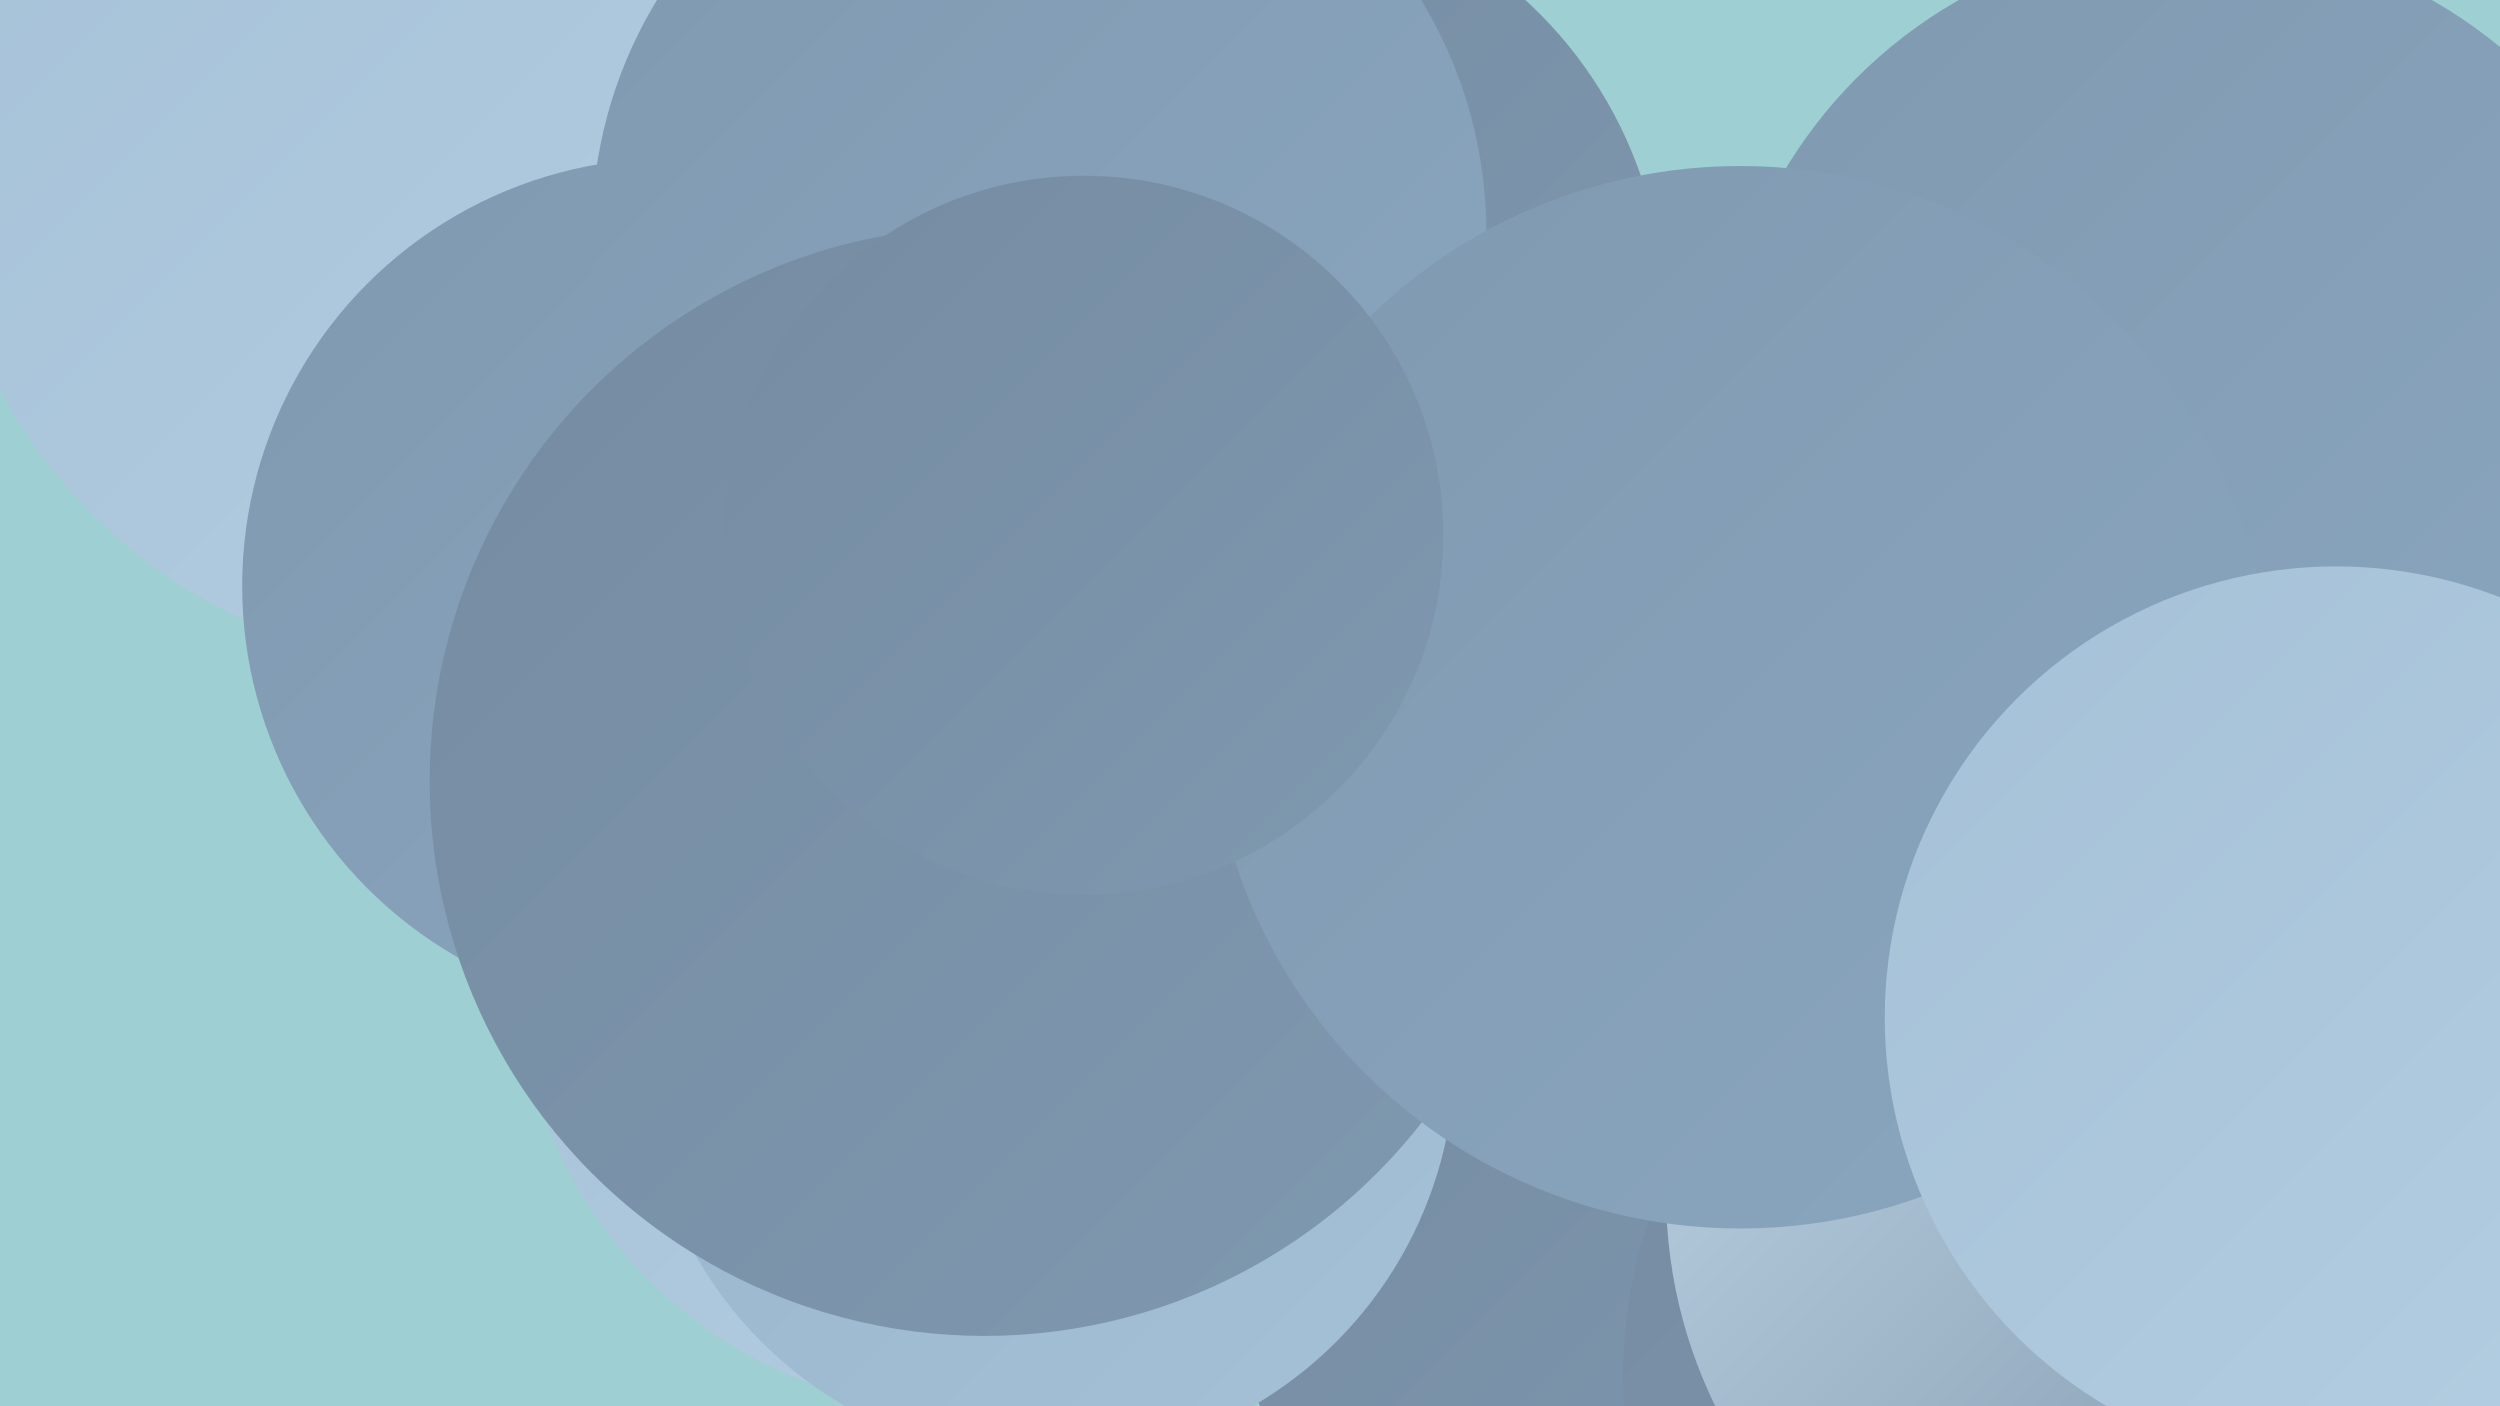
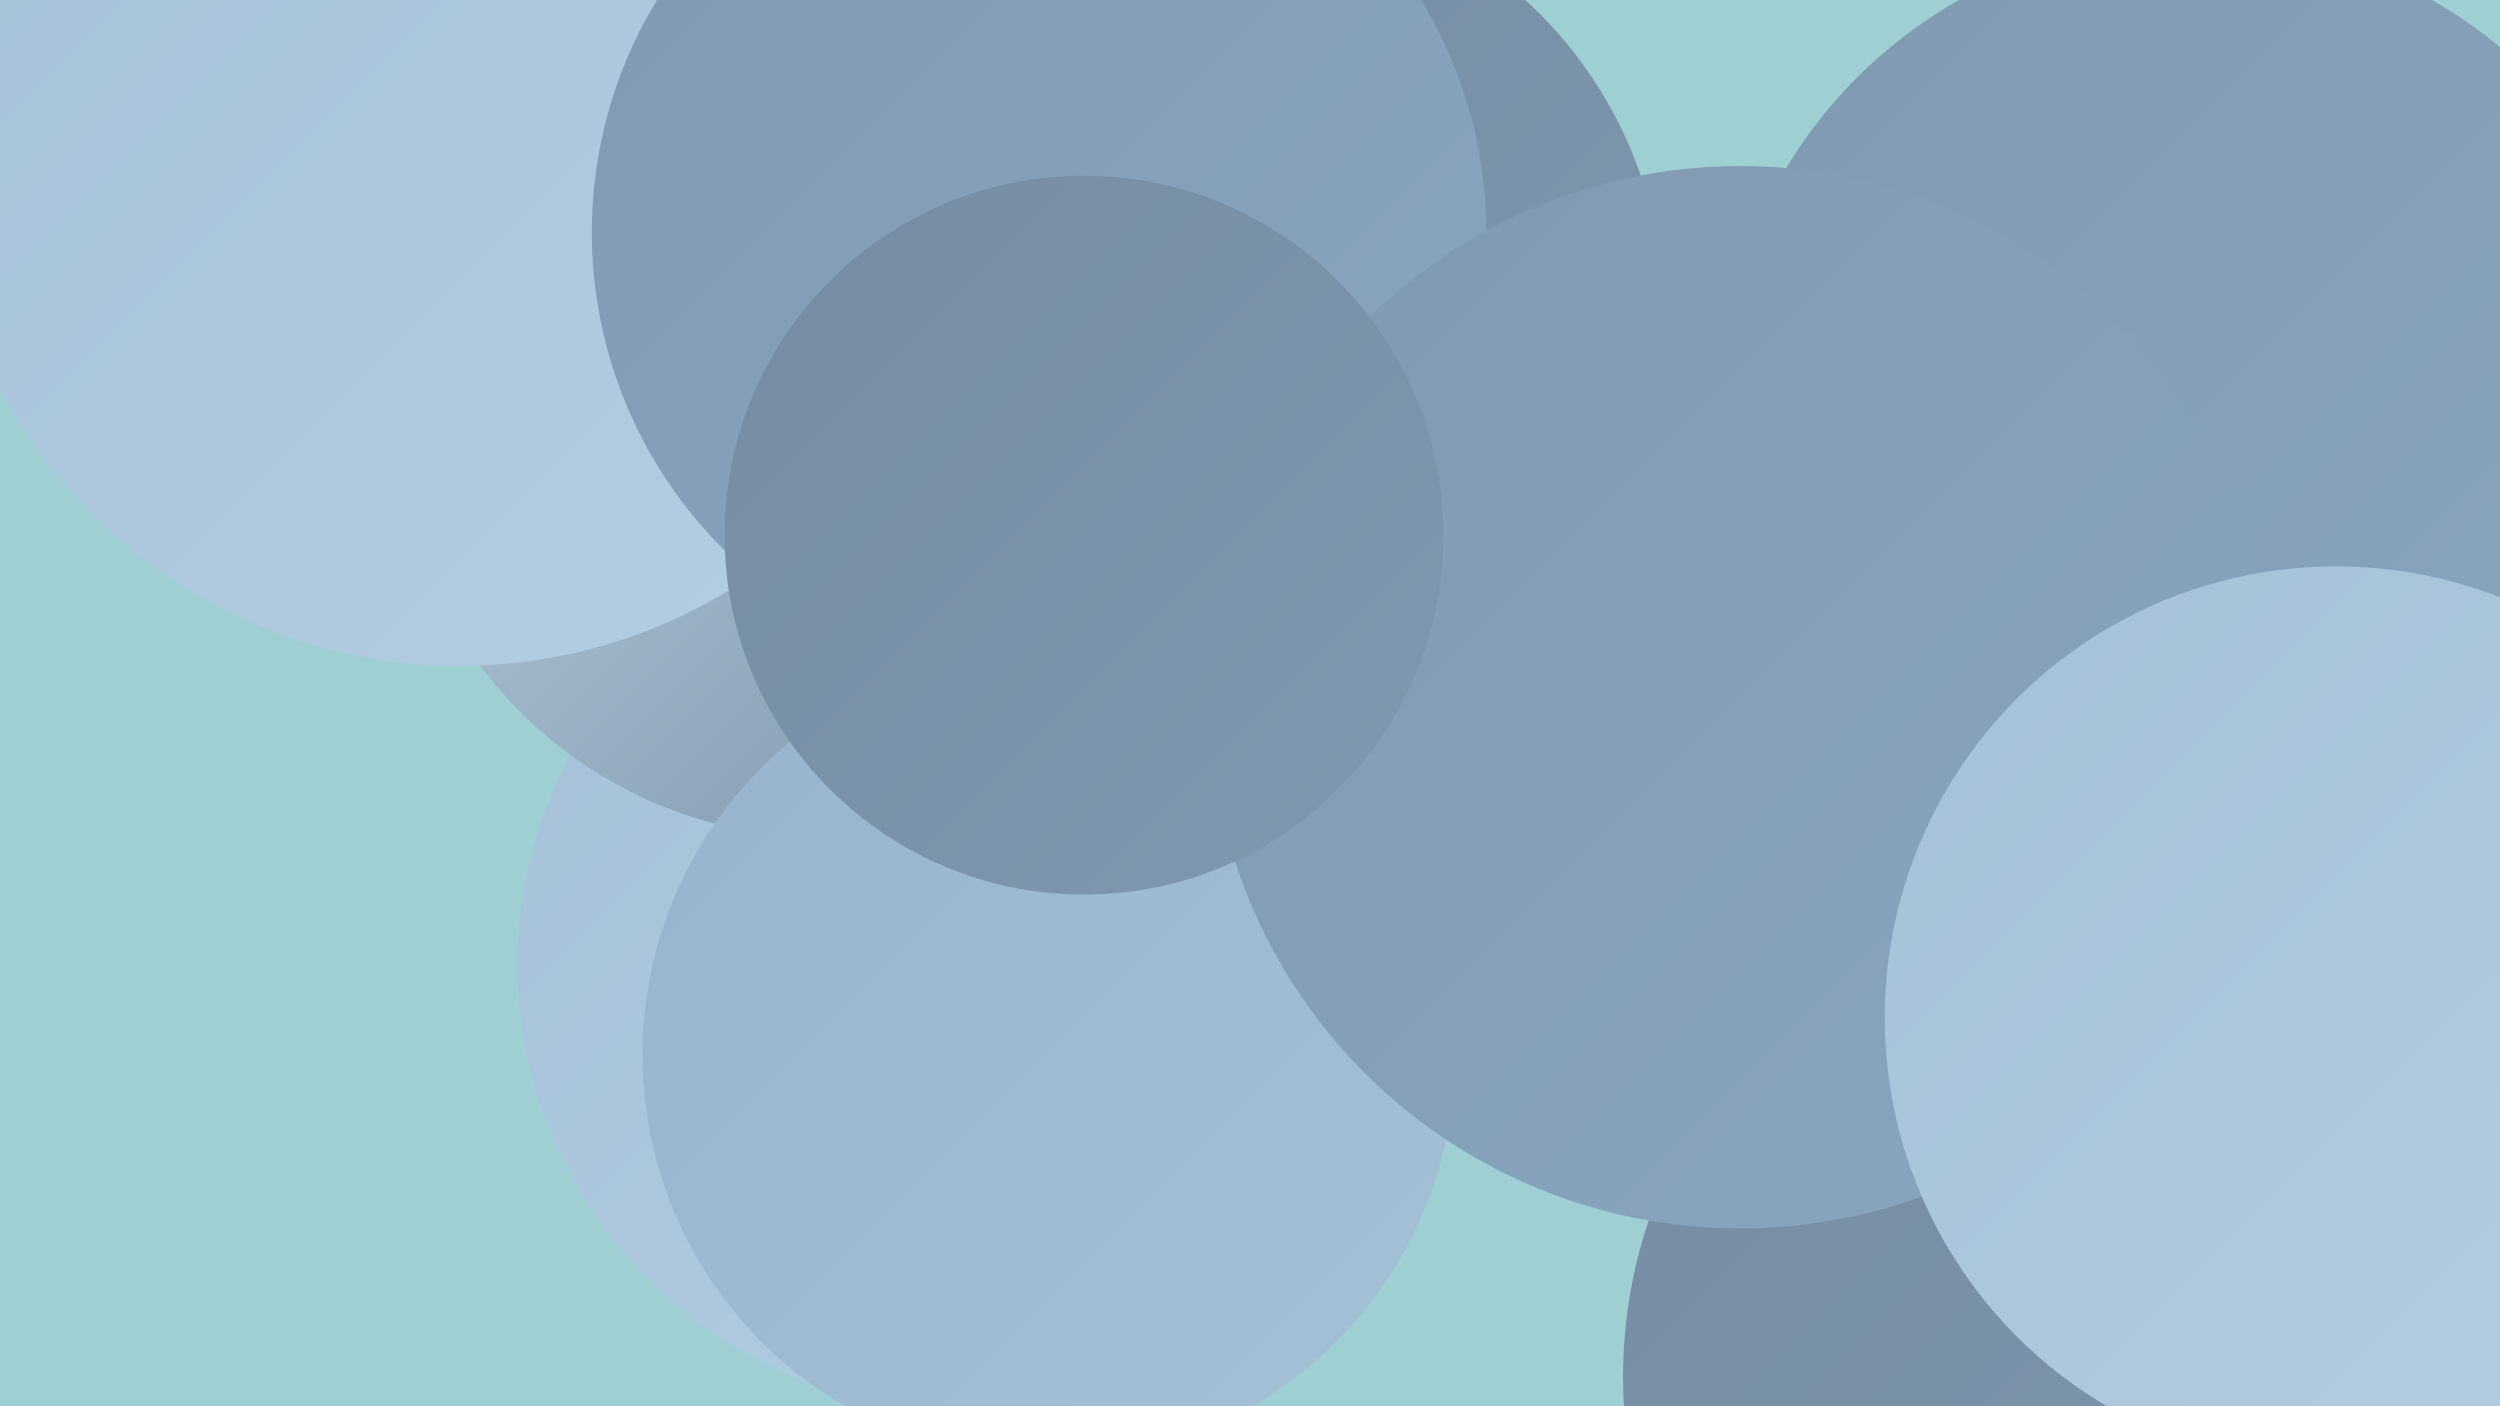
<svg xmlns="http://www.w3.org/2000/svg" width="1280" height="720">
  <defs>
    <linearGradient id="grad0" x1="0%" y1="0%" x2="100%" y2="100%">
      <stop offset="0%" style="stop-color:#758ba1;stop-opacity:1" />
      <stop offset="100%" style="stop-color:#7f99b0;stop-opacity:1" />
    </linearGradient>
    <linearGradient id="grad1" x1="0%" y1="0%" x2="100%" y2="100%">
      <stop offset="0%" style="stop-color:#7f99b0;stop-opacity:1" />
      <stop offset="100%" style="stop-color:#8aa6bf;stop-opacity:1" />
    </linearGradient>
    <linearGradient id="grad2" x1="0%" y1="0%" x2="100%" y2="100%">
      <stop offset="0%" style="stop-color:#8aa6bf;stop-opacity:1" />
      <stop offset="100%" style="stop-color:#97b4cc;stop-opacity:1" />
    </linearGradient>
    <linearGradient id="grad3" x1="0%" y1="0%" x2="100%" y2="100%">
      <stop offset="0%" style="stop-color:#97b4cc;stop-opacity:1" />
      <stop offset="100%" style="stop-color:#a5c1d7;stop-opacity:1" />
    </linearGradient>
    <linearGradient id="grad4" x1="0%" y1="0%" x2="100%" y2="100%">
      <stop offset="0%" style="stop-color:#a5c1d7;stop-opacity:1" />
      <stop offset="100%" style="stop-color:#b4cee2;stop-opacity:1" />
    </linearGradient>
    <linearGradient id="grad5" x1="0%" y1="0%" x2="100%" y2="100%">
      <stop offset="0%" style="stop-color:#b4cee2;stop-opacity:1" />
      <stop offset="100%" style="stop-color:#c4dbeb;stop-opacity:1" />
    </linearGradient>
    <linearGradient id="grad6" x1="0%" y1="0%" x2="100%" y2="100%">
      <stop offset="0%" style="stop-color:#c4dbeb;stop-opacity:1" />
      <stop offset="100%" style="stop-color:#758ba1;stop-opacity:1" />
    </linearGradient>
  </defs>
  <rect width="1280" height="720" fill="#9ecfd2" />
  <circle cx="493" cy="494" r="228" fill="url(#grad4)" />
  <circle cx="1228" cy="504" r="271" fill="url(#grad3)" />
-   <circle cx="820" cy="651" r="188" fill="url(#grad0)" />
  <circle cx="996" cy="434" r="217" fill="url(#grad4)" />
  <circle cx="422" cy="209" r="220" fill="url(#grad6)" />
  <circle cx="235" cy="75" r="266" fill="url(#grad4)" />
  <circle cx="686" cy="374" r="208" fill="url(#grad3)" />
  <circle cx="614" cy="416" r="208" fill="url(#grad4)" />
  <circle cx="634" cy="161" r="218" fill="url(#grad0)" />
-   <circle cx="343" cy="300" r="219" fill="url(#grad1)" />
  <circle cx="532" cy="119" r="229" fill="url(#grad1)" />
  <circle cx="906" cy="380" r="187" fill="url(#grad5)" />
  <circle cx="537" cy="540" r="208" fill="url(#grad3)" />
  <circle cx="1124" cy="213" r="245" fill="url(#grad1)" />
-   <circle cx="504" cy="400" r="284" fill="url(#grad0)" />
  <circle cx="1082" cy="705" r="251" fill="url(#grad0)" />
-   <circle cx="1101" cy="611" r="248" fill="url(#grad6)" />
  <circle cx="891" cy="357" r="272" fill="url(#grad1)" />
  <circle cx="555" cy="274" r="184" fill="url(#grad0)" />
  <circle cx="1196" cy="521" r="231" fill="url(#grad4)" />
</svg>